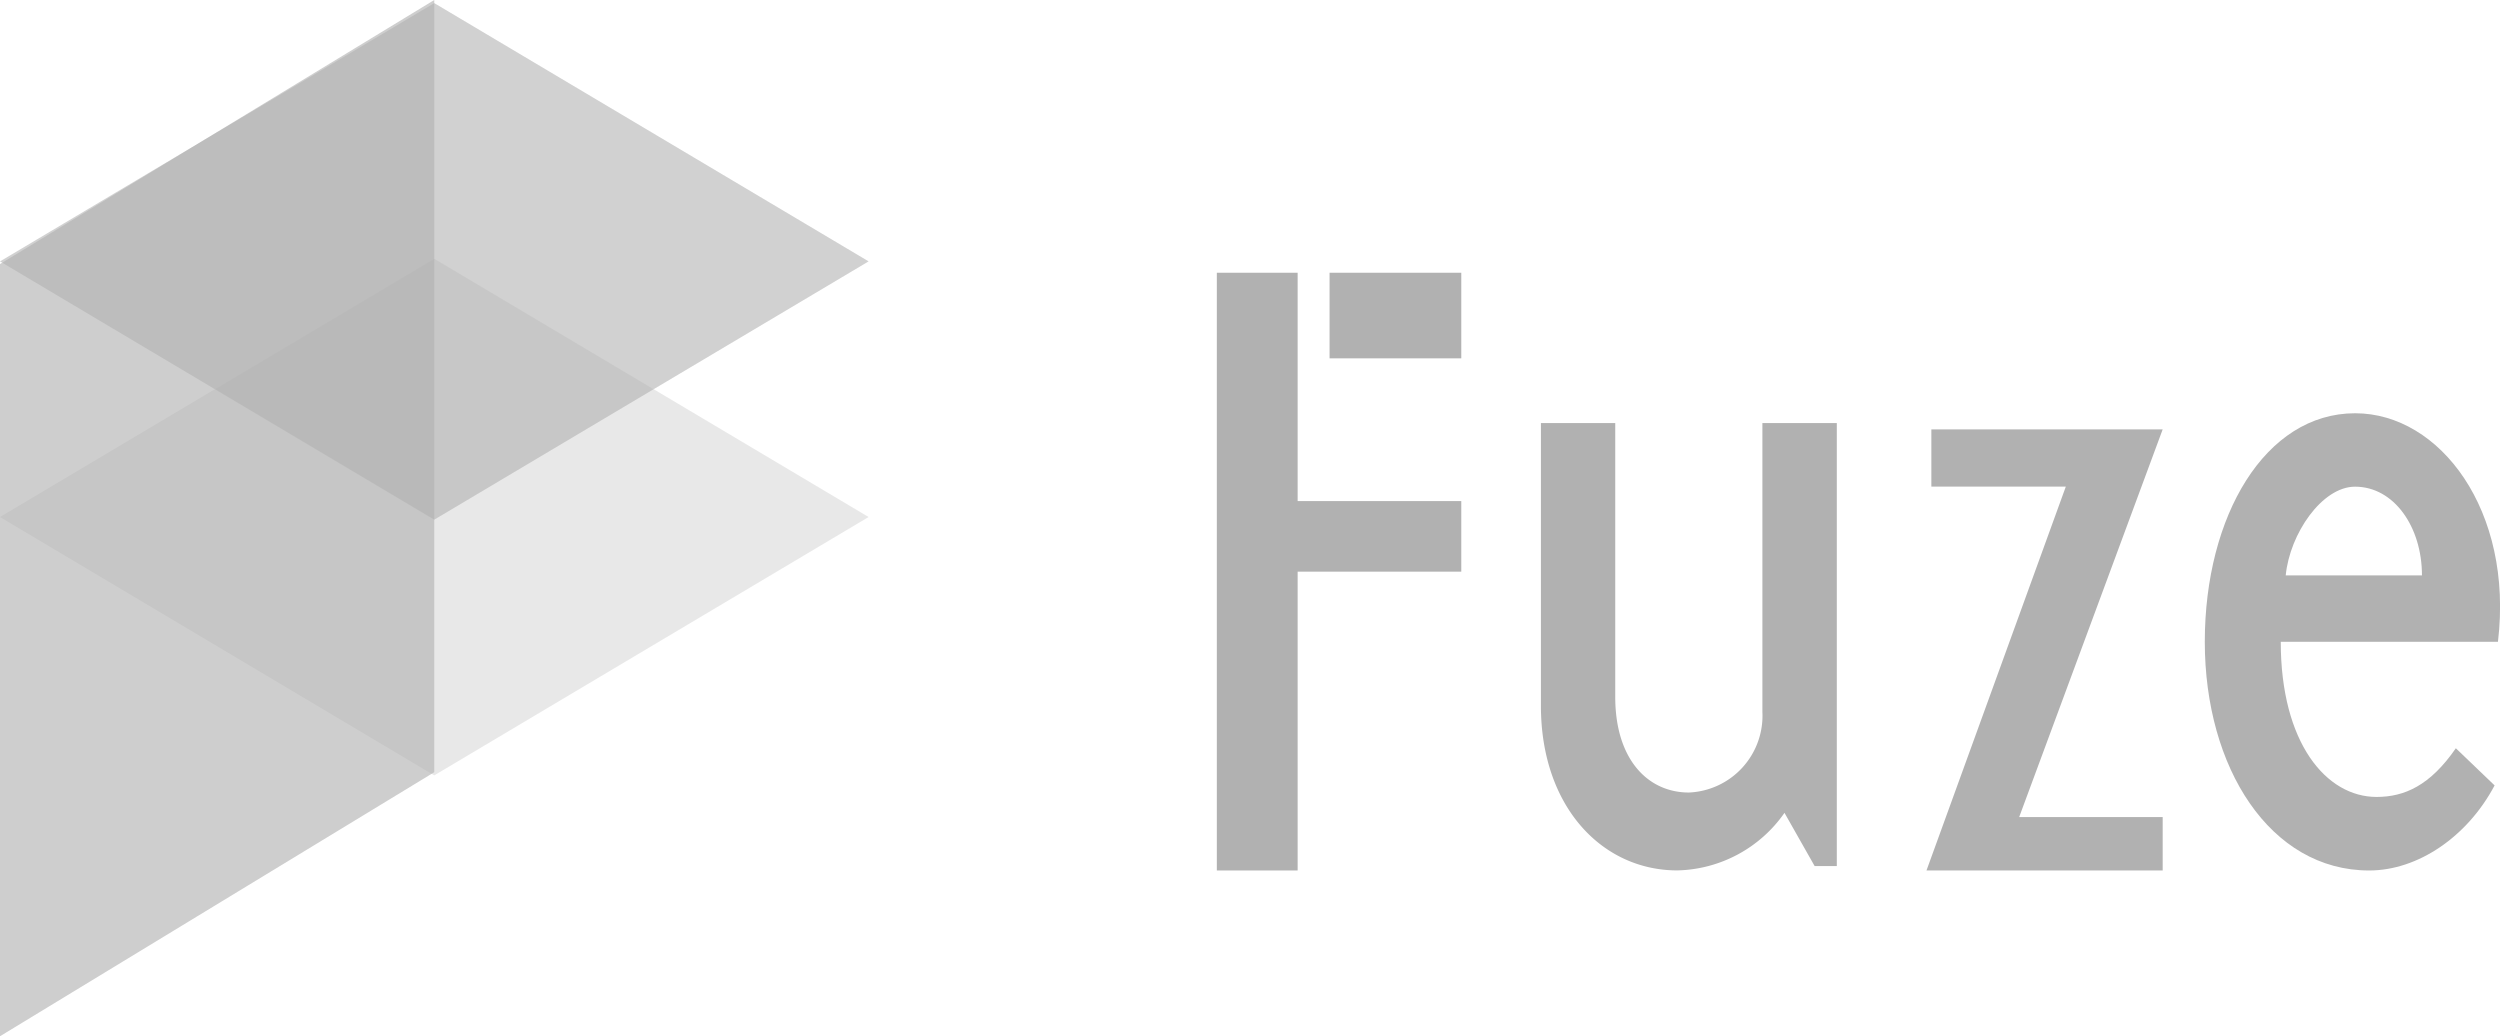
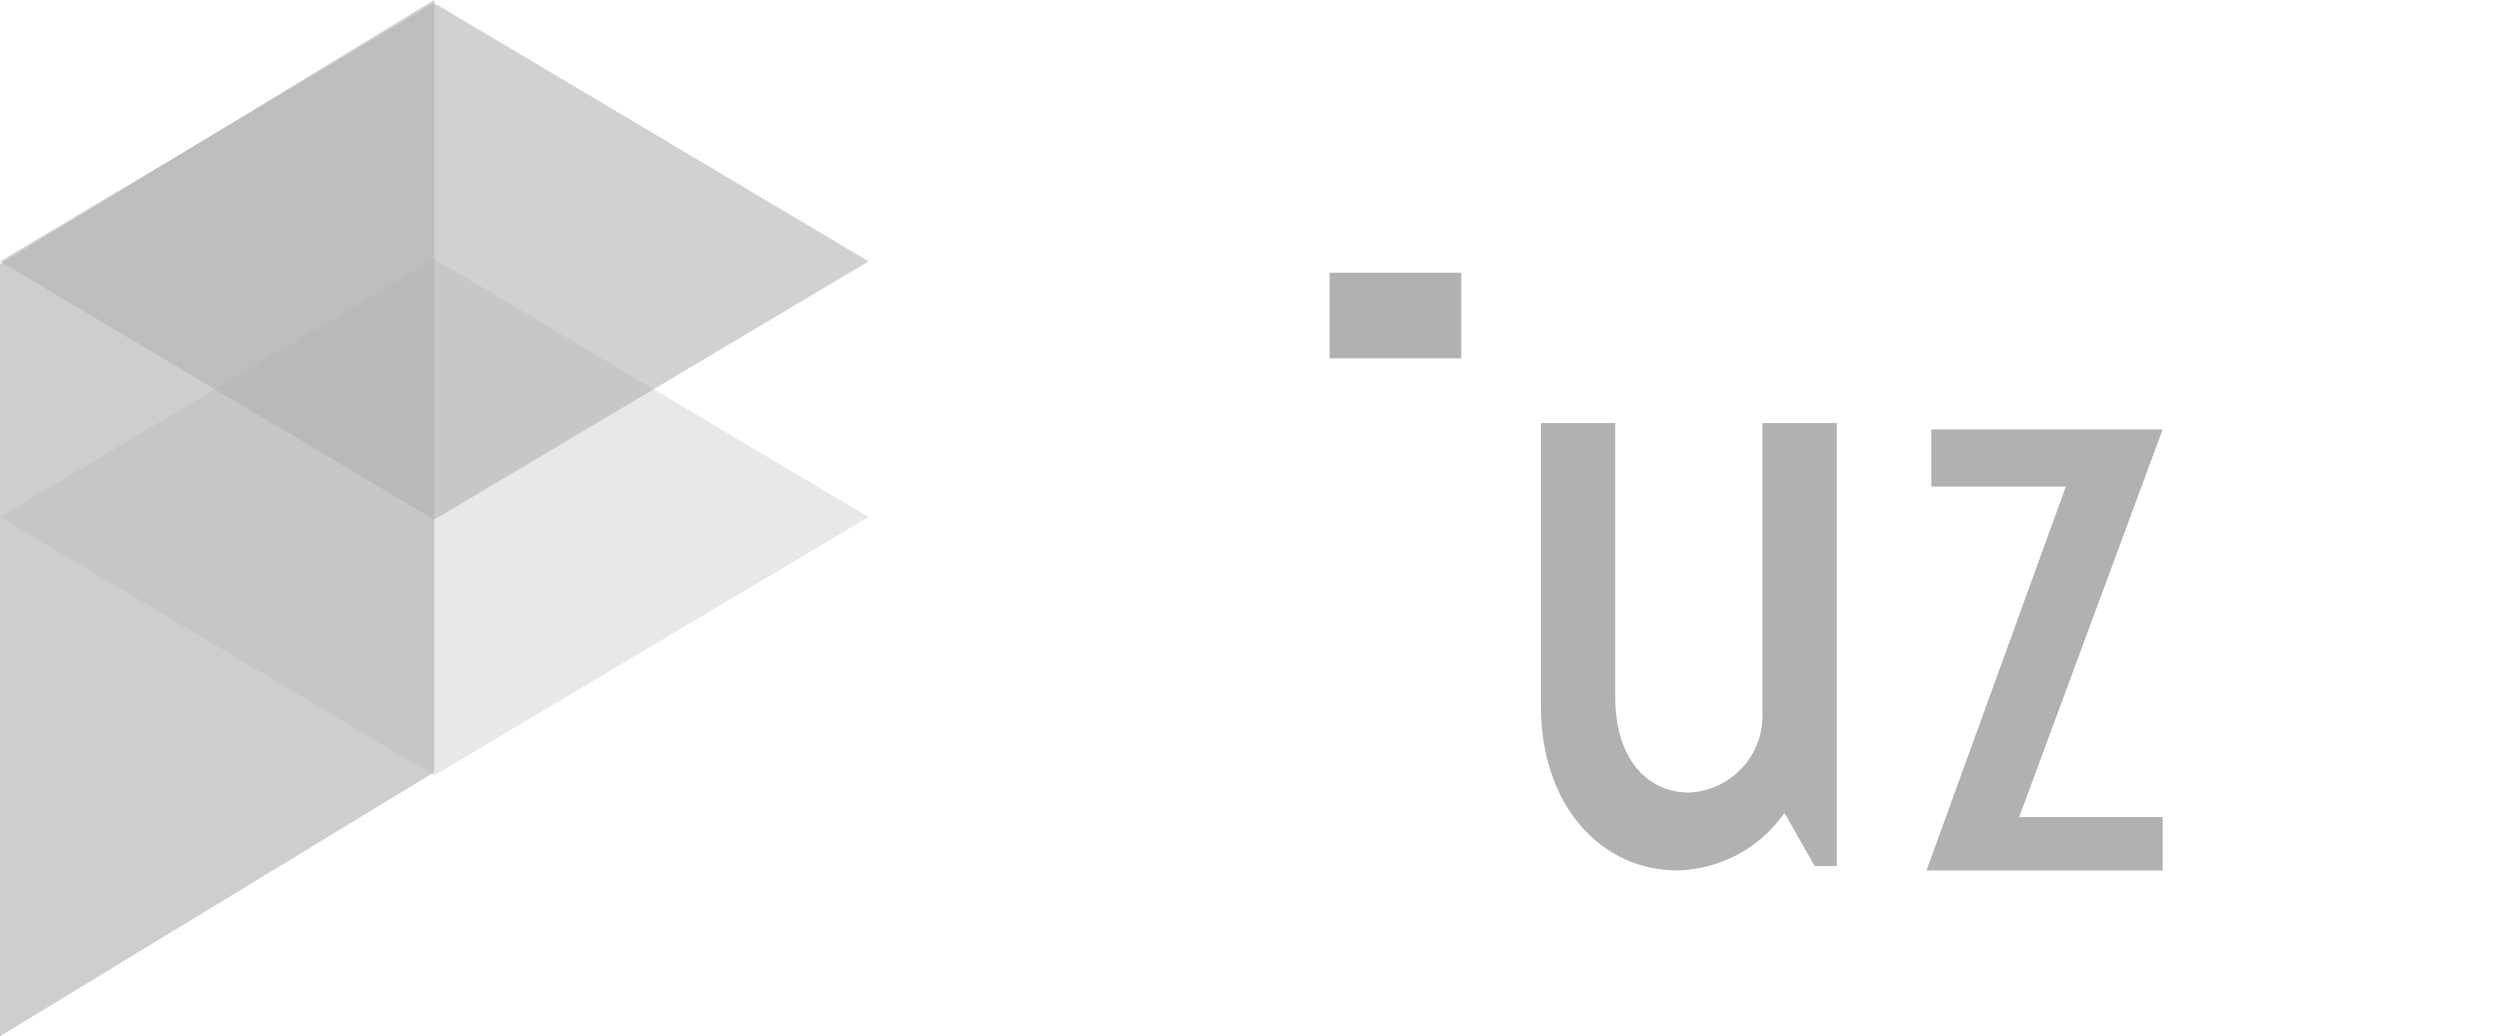
<svg xmlns="http://www.w3.org/2000/svg" width="159.434" height="66.085" viewBox="0 0 159.434 66.085">
  <g transform="translate(0 0.198)" opacity="0.59">
    <path d="M27.694.35,0,16.822,27.694,33.293l27.7-16.472Z" transform="translate(0 -0.35)" fill="#b1b1b1" fill-rule="evenodd" />
  </g>
  <g transform="translate(0 16.5)" opacity="0.29">
    <path d="M27.694,29.17,0,45.642,27.694,62.119l27.7-16.477Z" transform="translate(0 -29.17)" fill="#b1b1b1" fill-rule="evenodd" />
  </g>
  <g opacity="0.63">
    <path d="M0,16.839V66.085L27.694,49.246V0Z" fill="#b1b1b1" fill-rule="evenodd" />
  </g>
-   <path d="M253.418,61.167c0,6.448,2.9,9.893,6.109,9.893,1.787,0,3.422-.735,5.057-3.105l2.472,2.37c-1.737,3.281-4.9,5.425-8,5.425-6.318,0-10.482-6.556-10.482-14.582s3.846-14.577,9.588-14.577c5.419,0,10.108,6.222,9.107,14.577Zm9.005-4.237c0-3.105-1.793-5.657-4.265-5.657-2.11,0-4.163,3-4.423,5.657Z" transform="translate(-107.966 -20.236)" fill="#b1b1b1" />
  <path d="M217.511,48.41h14.752l-9.152,24.725h9.152V76.54H217.2l8.886-24.481h-8.575Z" transform="translate(-94.341 -21.027)" fill="#b1b1b1" />
  <rect width="8.4" height="5.459" transform="translate(84.791 17.394)" fill="#b1b1b1" />
-   <path d="M142.343,36.209h0V30.75H137.19V68.869h5.153V49.812h10.436v-4.5H142.343Z" transform="translate(-59.588 -13.356)" fill="#b1b1b1" />
  <path d="M187.854,66.118a4.9,4.9,0,0,1-4.689,5.142c-2.6,0-4.695-2.093-4.695-6.1V47.7h-4.74V65.727c0,6.437,3.9,10.5,8.7,10.5a8.558,8.558,0,0,0,6.833-3.671l1.923,3.394H192.6V47.7h-4.746Z" transform="translate(-75.46 -20.718)" fill="#b1b1b1" />
</svg>